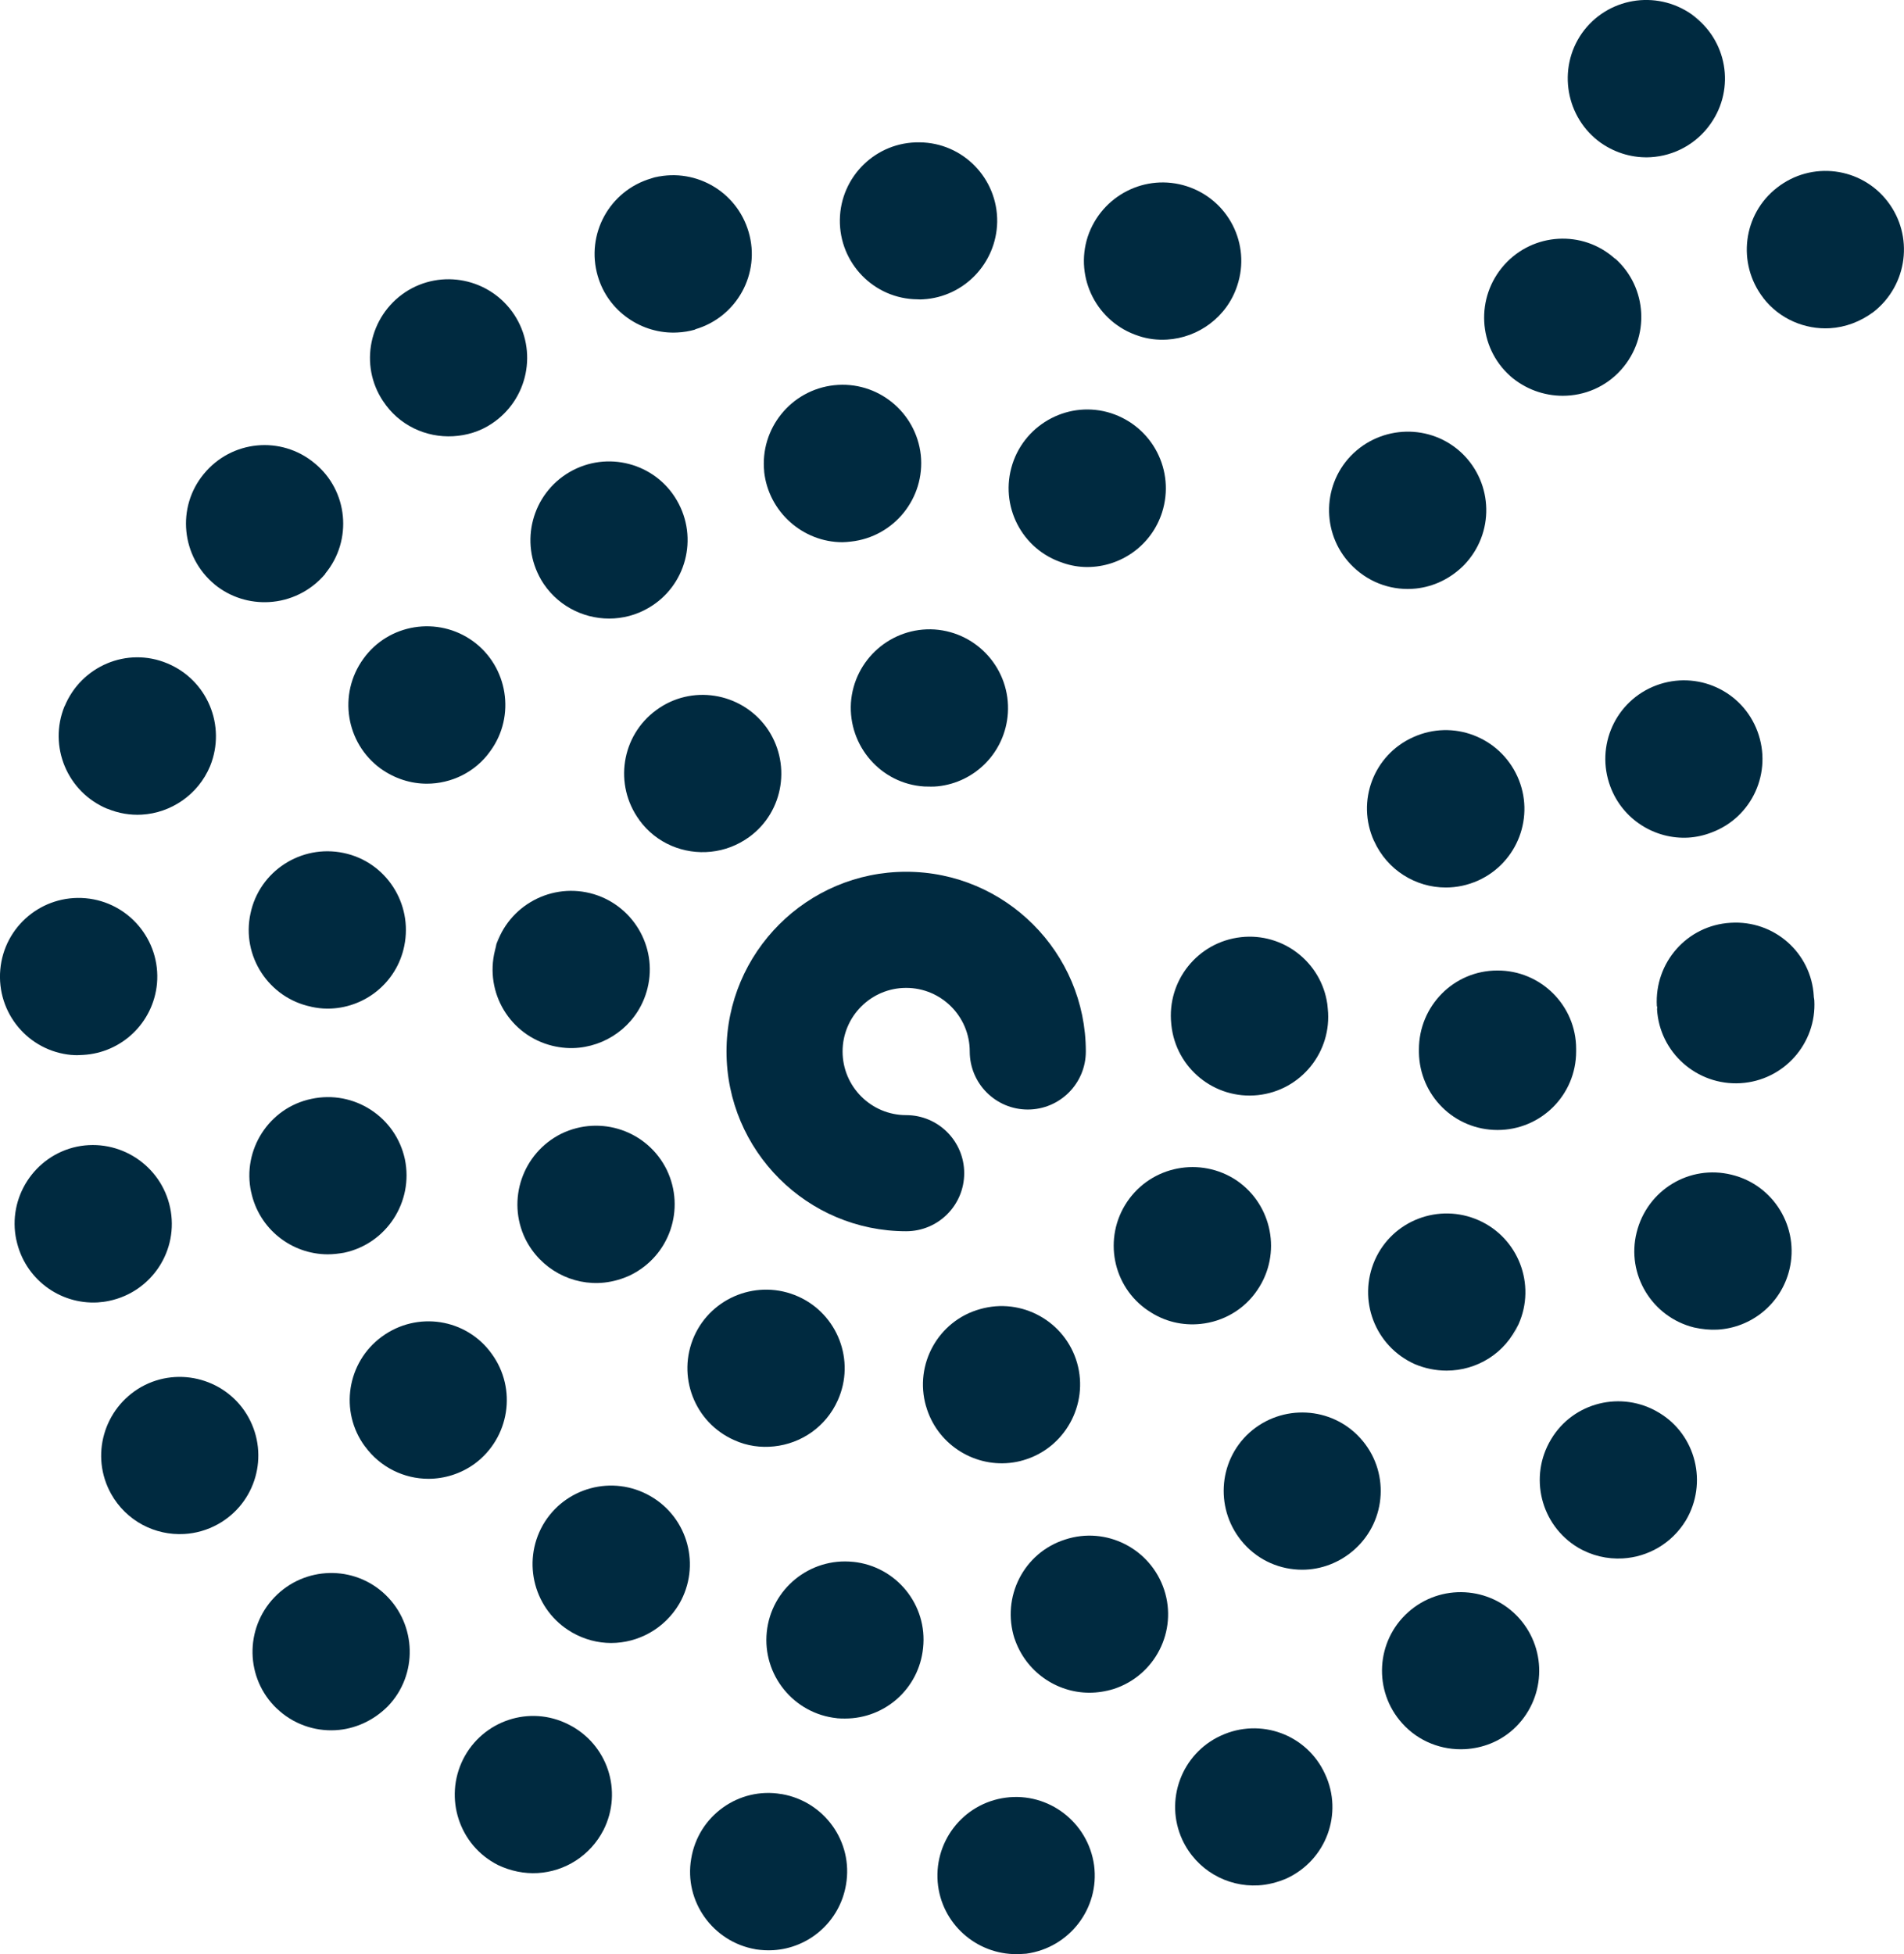
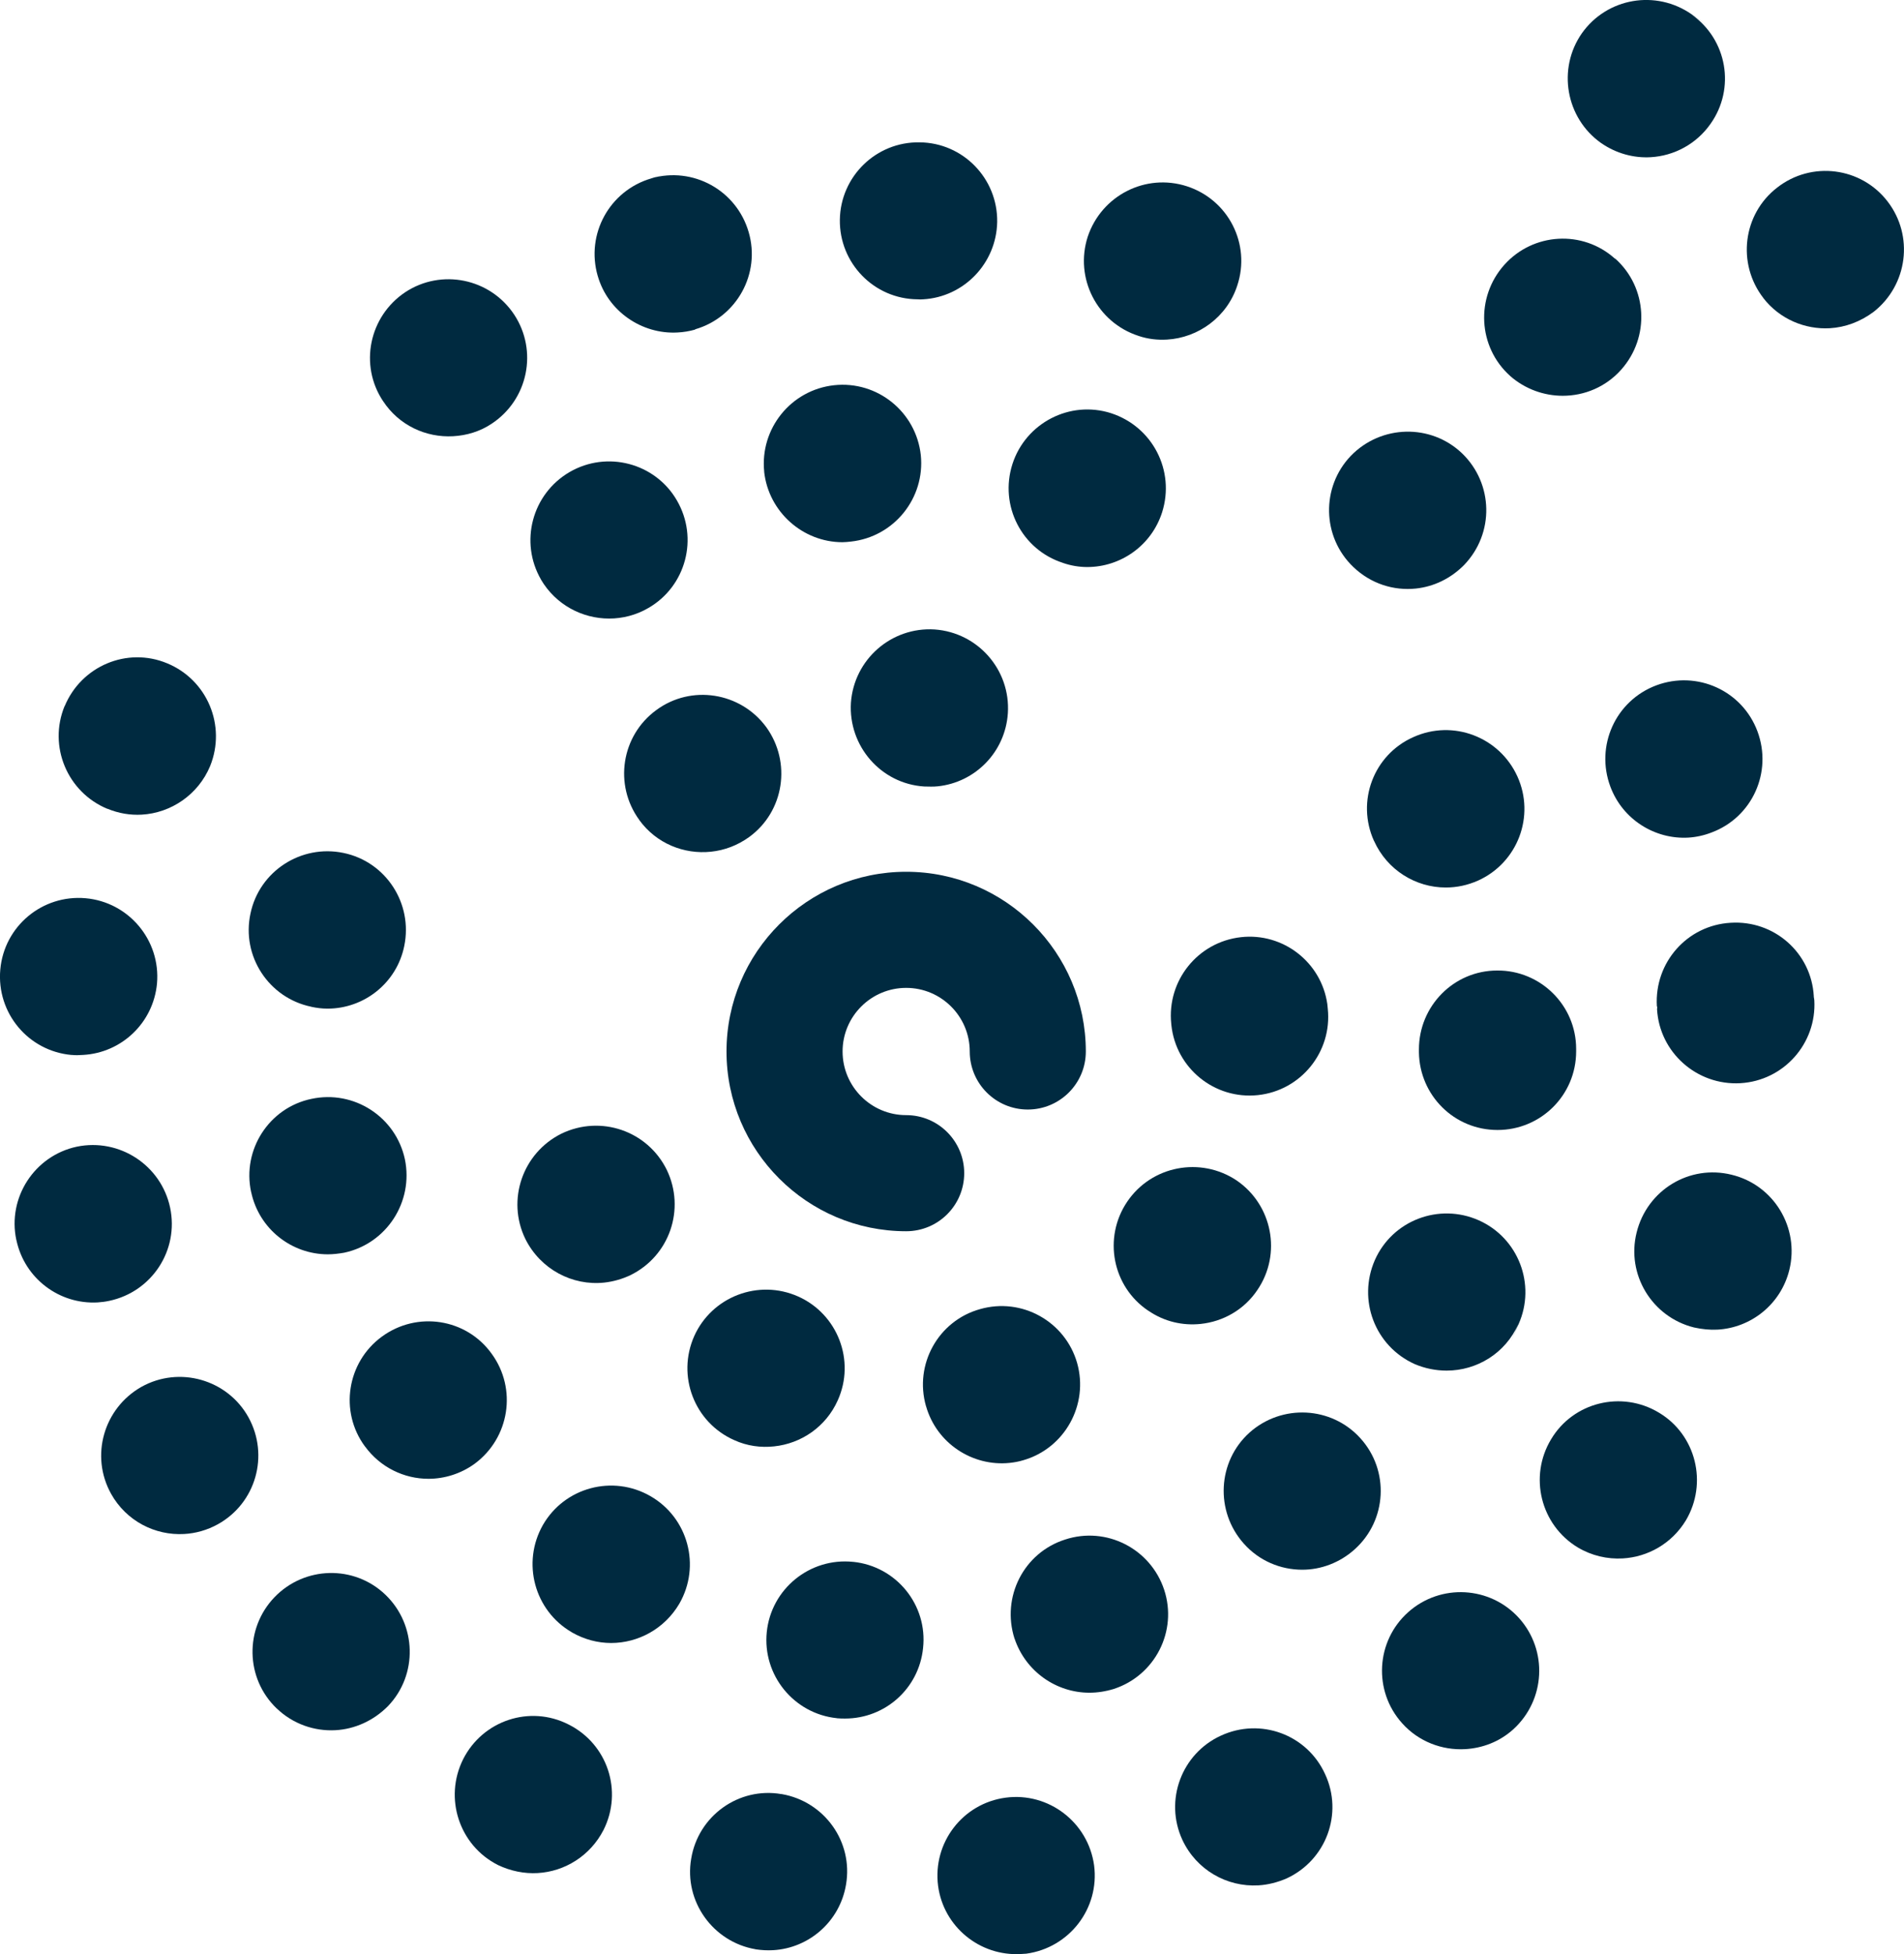
<svg xmlns="http://www.w3.org/2000/svg" id="Ebene_1" viewBox="0 0 326.73 335.25">
  <defs>
    <style>.cls-1{fill:#002a40;}</style>
  </defs>
  <path class="cls-1" d="m160.98,323.55c-.97-7.41,4.22-14.18,11.62-15.15,7.34-.96,14.13,4.22,15.15,11.62.96,7.36-4.22,14.13-11.63,15.15l-.97.06c-7,.39-13.23-4.66-14.17-11.68h0Z" />
  <path class="cls-1" d="m129.65,334.41c-7.31-1.26-12.3-8.22-11.04-15.53,1.2-7.36,8.16-12.35,15.47-11.09h.06c7.31,1.26,12.3,8.16,11.04,15.52-1.05,6.33-6.35,10.91-12.5,11.26-1.02.06-1.99,0-3.03-.15h0Z" />
  <path class="cls-1" d="m202.9,315.65c-3.14-6.79-.13-14.8,6.6-17.88,6.8-3.15,14.8-.2,17.89,6.6,3.14,6.74.2,14.74-6.6,17.89-1.58.68-3.23,1.1-4.85,1.19-5.39.31-10.63-2.64-13.04-7.8h0Z" />
  <path class="cls-1" d="m85.43,319.95c-6.62-3.35-9.3-11.46-5.95-18.15,3.35-6.62,11.41-9.35,18.09-5.95,6.68,3.35,9.35,11.42,6,18.09-2.29,4.46-6.67,7.14-11.31,7.4-2.26.13-4.61-.33-6.84-1.39h0Z" />
  <path class="cls-1" d="m240.63,295.66c-5.02-5.55-4.54-14.12,1.02-19.08s14.07-4.48,19.03,1.03c4.97,5.55,4.53,14.06-1.02,19.09-2.37,2.13-5.28,3.21-8.24,3.38-3.94.22-7.97-1.28-10.78-4.41h-.01Z" />
  <path class="cls-1" d="m47.47,293.09c-5.37-5.15-5.53-13.68-.38-19.06,5.15-5.37,13.68-5.59,19.05-.44,5.37,5.15,5.6,13.73.44,19.11-2.5,2.52-5.72,3.95-9.01,4.13-3.61.2-7.3-1.05-10.1-3.75h0Z" />
  <path class="cls-1" d="m270.74,265.47c-6.38-3.86-8.42-12.17-4.57-18.55,3.8-6.38,12.11-8.42,18.5-4.57,6.38,3.8,8.42,12.11,4.62,18.5-2.42,3.97-6.51,6.26-10.82,6.51-2.65.15-5.33-.46-7.73-1.89h0Z" />
  <path class="cls-1" d="m19.06,256.27c-3.62-6.49-1.27-14.68,5.22-18.35,6.5-3.62,14.74-1.27,18.35,5.22,3.62,6.55,1.27,14.74-5.23,18.35-1.84,1.02-3.81,1.57-5.8,1.68-4.96.28-9.91-2.19-12.55-6.91h.01Z" />
  <path class="cls-1" d="m290.7,227.74c-7.24-1.8-11.65-9.12-9.85-16.3,1.8-7.29,9.07-11.7,16.31-9.9,7.23,1.75,11.66,9.07,9.9,16.3-1.45,5.92-6.57,9.95-12.34,10.27-1.29.07-2.65-.07-4.02-.37h0Z" />
  <path class="cls-1" d="m2.8,212.72c-1.55-7.26,3.12-14.45,10.39-16,7.31-1.5,14.45,3.18,16,10.45,1.55,7.31-3.12,14.45-10.44,16-.64.14-1.34.23-1.98.27-6.58.37-12.56-4.09-13.96-10.71h-.01Z" />
  <path class="cls-1" d="m284.35,173.14c0-.11.04-.22.04-.33,0-.05-.06-.16-.07-.21-.43-7.49,5.21-13.86,12.65-14.29,7.49-.48,13.86,5.16,14.28,12.59v.11c.02.22.08.37.09.59.42,7.43-5.26,13.81-12.7,14.23s-13.87-5.26-14.29-12.7h0Z" />
  <path class="cls-1" d="m12.29,180.99c-7.44-.66-12.9-7.21-12.24-14.65.66-7.44,7.21-12.9,14.65-12.24,7.39.66,12.9,7.21,12.24,14.65-.64,6.74-6.08,11.86-12.66,12.23-.64.04-1.35.08-1.99,0h0Z" />
  <path class="cls-1" d="m276.34,134.95c-2.61-6.99.89-14.75,7.88-17.37,6.99-2.61,14.75.89,17.36,7.88,2.61,6.99-.88,14.75-7.87,17.36-1.32.51-2.66.8-4,.88-5.72.32-11.26-3.09-13.37-8.75h0Z" />
  <path class="cls-1" d="m18.42,138.76c-6.86-2.85-10.18-10.72-7.33-17.64v.05c2.86-6.92,10.72-10.23,17.58-7.38,6.92,2.85,10.18,10.72,7.39,17.63-2.05,4.93-6.73,8.06-11.75,8.34-1.93.11-3.95-.21-5.89-1.02v.02Z" />
-   <path class="cls-1" d="m36.83,100.26c-5.73-4.75-6.59-13.25-1.84-18.97,4.75-5.78,13.24-6.59,18.97-1.84,5.79,4.7,6.59,13.25,1.84,18.97h.05c-2.53,3.01-6.06,4.67-9.67,4.87-3.29.19-6.65-.81-9.36-3.03h.01Z" />
  <path class="cls-1" d="m65.74,68.83c-4.14-6.2-2.4-14.56,3.8-18.7,6.19-4.08,14.56-2.4,18.7,3.85,4.08,6.2,2.4,14.56-3.85,18.7-2.03,1.36-4.32,2.03-6.63,2.16-4.64.26-9.29-1.85-12.02-6.02h0Z" />
  <path class="cls-1" d="m195.36,57.62c-7.1-2.3-11-9.91-8.7-17.02,2.36-7.05,9.91-10.94,17.02-8.64,7.1,2.3,11,9.91,8.64,17.02-1.75,5.4-6.68,8.97-12.07,9.28-1.62.09-3.25-.08-4.9-.64h0Z" />
  <path class="cls-1" d="m102.57,47.34c-2.08-7.18,2.03-14.65,9.21-16.74s0,0-.05,0c7.18-2.08,14.65,2.03,16.74,9.21,2.09,7.12-2.03,14.6-9.16,16.68l-.05.06c-.96.27-1.97.44-3,.49-6.09.34-11.94-3.6-13.69-9.71h0Z" />
  <path class="cls-1" d="m157.44,51.35c-7.46-.06-13.43-6.21-13.32-13.67.12-7.41,6.21-13.38,13.68-13.26,7.46.06,13.43,6.21,13.32,13.67-.14,7.09-5.71,12.86-12.7,13.26-.32.02-.65.04-.97,0h0Z" />
  <path class="cls-1" d="m143.61,294.77c-7.39-.76-12.79-7.4-12.03-14.79s7.39-12.79,14.79-12.03h.05c7.39.76,12.79,7.39,11.98,14.79-.71,6.96-6.53,12.09-13.38,12.09-.44,0-.92,0-1.41-.05h0Z" />
  <path class="cls-1" d="m174.09,281.11c-2.27-7.12,1.57-14.73,8.69-16.99,7.06-2.32,14.67,1.56,17,8.64,2.32,7.07-1.57,14.68-8.64,16.99-7.07,2.31,0,0-.05,0-1.35.43-2.75.65-4.15.65-5.66,0-10.94-3.62-12.84-9.29h-.01Z" />
  <path class="cls-1" d="m98.12,280.03c-6.42-3.72-8.63-11.93-4.96-18.4,3.72-6.47,11.98-8.68,18.45-4.96,6.48,3.72,8.69,11.98,4.97,18.45-2.54,4.32-7.07,6.75-11.71,6.75-2.27,0-4.58-.59-6.75-1.83h0Z" />
  <path class="cls-1" d="m213.44,264.82c-4.96-5.55-4.53-14.08.97-19.04,5.55-4.96,14.08-4.53,19.04.97,5.03,5.55,4.54,14.08-.97,19.04-2.58,2.33-5.83,3.51-9.01,3.51-3.72,0-7.39-1.51-10.03-4.48h0Z" />
  <path class="cls-1" d="m62.62,248.14c-4.42-5.98-3.08-14.46,2.91-18.83,6.04-4.42,14.47-3.13,18.83,2.92,4.42,6.04,3.08,14.46-2.91,18.89-2.37,1.72-5.18,2.58-7.93,2.58-4.15,0-8.25-1.94-10.89-5.56h0Z" />
  <path class="cls-1" d="m242.74,234.01c-6.8-3.07-9.82-11.01-6.8-17.86,3.03-6.8,11-9.82,17.81-6.8,6.8,3.02,9.87,11,6.85,17.8s0,0-.05,0c-2.21,5.02-7.12,7.99-12.31,7.99-1.84,0-3.72-.37-5.5-1.13h0Z" />
  <path class="cls-1" d="m43.09,204.49c-1.56-7.23,3.07-14.46,10.36-15.97,7.28-1.56,14.46,3.07,16.03,10.36,1.51,7.29-3.13,14.47-10.41,16.03-.92.16-1.89.28-2.81.28-6.2,0-11.81-4.32-13.16-10.69h-.01Z" />
  <path class="cls-1" d="m243.49,180.53v-.49c0-7.45,5.98-13.54,13.44-13.54,7.44-.05,13.54,5.99,13.54,13.44v.43c0,7.5-6.05,13.49-13.49,13.49s-13.38-5.94-13.49-13.33Z" />
  <path class="cls-1" d="m53.39,172.71c-7.28-1.51-11.98-8.69-10.41-15.97,1.51-7.28,8.69-11.93,15.97-10.41,7.29,1.51,11.93,8.69,10.42,15.97-1.3,6.37-6.91,10.74-13.17,10.74-.92,0-1.83-.11-2.81-.32h0Z" />
  <path class="cls-1" d="m235.78,144.27c-3.08-6.8-.06-14.79,6.75-17.81,6.8-3.08,14.77-.05,17.86,6.75,3.08,6.8.05,14.79-6.75,17.86-1.83.81-3.67,1.19-5.55,1.19-5.13,0-10.04-2.97-12.3-7.99h-.01Z" />
-   <path class="cls-1" d="m65.32,131.86c-5.99-4.37-7.34-12.79-2.97-18.83,4.32-6.04,12.79-7.39,18.83-3.02,5.99,4.37,7.34,12.84,2.97,18.83-2.58,3.67-6.75,5.61-10.9,5.61-2.75,0-5.5-.86-7.93-2.59h0Z" />
+   <path class="cls-1" d="m65.32,131.86h0Z" />
  <path class="cls-1" d="m92.84,99.43c-3.72-6.42-1.56-14.68,4.91-18.45,6.42-3.72,14.68-1.56,18.4,4.86,3.77,6.48,1.56,14.73-4.86,18.45-2.1,1.24-4.48,1.83-6.75,1.83-4.65,0-9.17-2.37-11.71-6.69h0Z" />
  <path class="cls-1" d="m182.41,96.57c-7.07-2.27-10.95-9.82-8.68-16.94,2.27-7.07,9.87-11.01,16.94-8.74,7.12,2.32,11.01,9.87,8.75,17-1.83,5.72-7.12,9.39-12.85,9.39-1.35,0-2.75-.22-4.15-.7h-.01Z" />
  <path class="cls-1" d="m131.14,80.93c-.76-7.39,4.59-14.03,11.98-14.84,7.45-.81,14.08,4.59,14.89,11.98.76,7.39-4.59,14.03-11.98,14.84-.49.05-.98.11-1.46.11-6.79,0-12.68-5.19-13.44-12.09h.01Z" />
  <path class="cls-1" d="m158.9,241.23c-2.05-7.16,2.11-14.65,9.28-16.64,7.16-2.05,14.6,2.11,16.65,9.22,2.04,7.16-2.11,14.65-9.22,16.7-.78.24-1.58.38-2.33.46-6.39.67-12.56-3.35-14.37-9.73h0Z" />
  <path class="cls-1" d="m125.98,247.06c-6.83-3.03-9.88-11.01-6.85-17.84,3.04-6.77,11.02-9.84,17.85-6.79,6.77,3.03,9.84,11.01,6.79,17.79-2.02,4.55-6.28,7.44-10.95,7.92-2.25.24-4.62-.06-6.84-1.08h0Z" />
  <path class="cls-1" d="m197.07,224.88c-6.19-4.13-7.82-12.53-3.64-18.72,4.19-6.19,12.59-7.77,18.77-3.65,6.14,4.19,7.78,12.59,3.59,18.77-2.3,3.45-5.94,5.45-9.75,5.85-3.06.32-6.22-.37-8.97-2.26h0Z" />
  <path class="cls-1" d="m90.15,212.55c-3.26-6.71-.46-14.76,6.19-18.06,6.72-3.25,14.76-.51,18.07,6.19,3.25,6.72.51,14.76-6.2,18.07-1.45.69-2.98,1.12-4.53,1.29-5.47.58-10.93-2.28-13.53-7.49h0Z" />
  <path class="cls-1" d="m201.01,175.86l-.02-.21c-.77-7.41,4.55-14.04,11.96-14.87,7.24-.81,13.79,4.31,14.82,11.47l.08.81c.77,7.41-4.62,14.05-12.02,14.82-7.41.77-14.04-4.61-14.82-12.02h0Z" />
-   <path class="cls-1" d="m94.77,179.41c-7.24-1.79-11.64-9.09-9.84-16.33,1.79-7.24,0,0-.05,0,1.8-7.24,9.15-11.64,16.39-9.85,7.19,1.8,11.64,9.09,9.84,16.33-1.41,5.68-6.21,9.6-11.74,10.18-1.5.16-3.03.05-4.6-.33h0Z" />
  <path class="cls-1" d="m109.71,140.68c-4.42-6.05-3.08-14.49,2.91-18.86,5.99-4.42,14.44-3.08,18.86,2.91,4.38,6.05,3.09,14.49-2.91,18.86-2.02,1.46-4.26,2.29-6.58,2.53-4.61.48-9.36-1.4-12.29-5.44h0Z" />
  <path class="cls-1" d="m158.59,134.93c-7.42-.47-13.03-6.94-12.57-14.37.53-7.43,6.94-13.04,14.37-12.57,7.43.53,13.04,6.94,12.56,14.37-.44,6.66-5.6,11.87-12.03,12.54-.75.08-1.52.05-2.34.03h.01Z" />
  <path class="cls-1" d="m155.5,211.23c-17,0-30.83-13.83-30.83-30.84s13.83-30.83,30.83-30.83,30.83,13.83,30.83,30.83c0,5.5-4.46,9.96-9.96,9.96s-9.96-4.46-9.96-9.96c0-6.02-4.89-10.91-10.91-10.91s-10.91,4.89-10.91,10.91,4.89,10.92,10.91,10.92c5.5,0,9.96,4.46,9.96,9.96s-4.45,9.96-9.96,9.96h0Z" />
  <path class="cls-1" d="m302.59,51.12c-4.56-5.9-3.52-14.39,2.38-18.94,5.9-4.61,14.4-3.52,18.94,2.38,4.55,5.9,3.46,14.34-2.39,18.94-2.28,1.7-4.88,2.66-7.52,2.81-4.25.24-8.62-1.56-11.42-5.19h.01Z" />
  <path class="cls-1" d="m274.75,24.54c-6.08-4.3-7.54-12.76-3.29-18.84,4.31-6.08,12.7-7.53,18.85-3.23,6.14,4.3,0,0-.06,0,6.15,4.3,7.59,12.7,3.28,18.78-2.45,3.49-6.28,5.49-10.26,5.72-2.91.17-5.92-.63-8.52-2.43Z" />
  <path class="cls-1" d="m259.15,64.5c-5.55-4.96-5.98-13.49-1.02-19.05,4.96-5.56,13.49-6.04,18.99-1.08h.06c5.55,4.96,5.98,13.49,1.02,19.05-2.64,2.97-6.31,4.48-10.03,4.48-3.2,0-6.44-1.13-9.03-3.4h.01Z" />
  <path class="cls-1" d="m232.22,97.26c-5.37-5.14-5.55-13.69-.42-19.05,5.2-5.37,13.75-5.56,19.11-.42,5.36,5.19,5.55,13.69.36,19.11-2.31,2.36-5.25,3.75-8.3,4.07-3.82.4-7.74-.82-10.75-3.71h0Z" />
</svg>